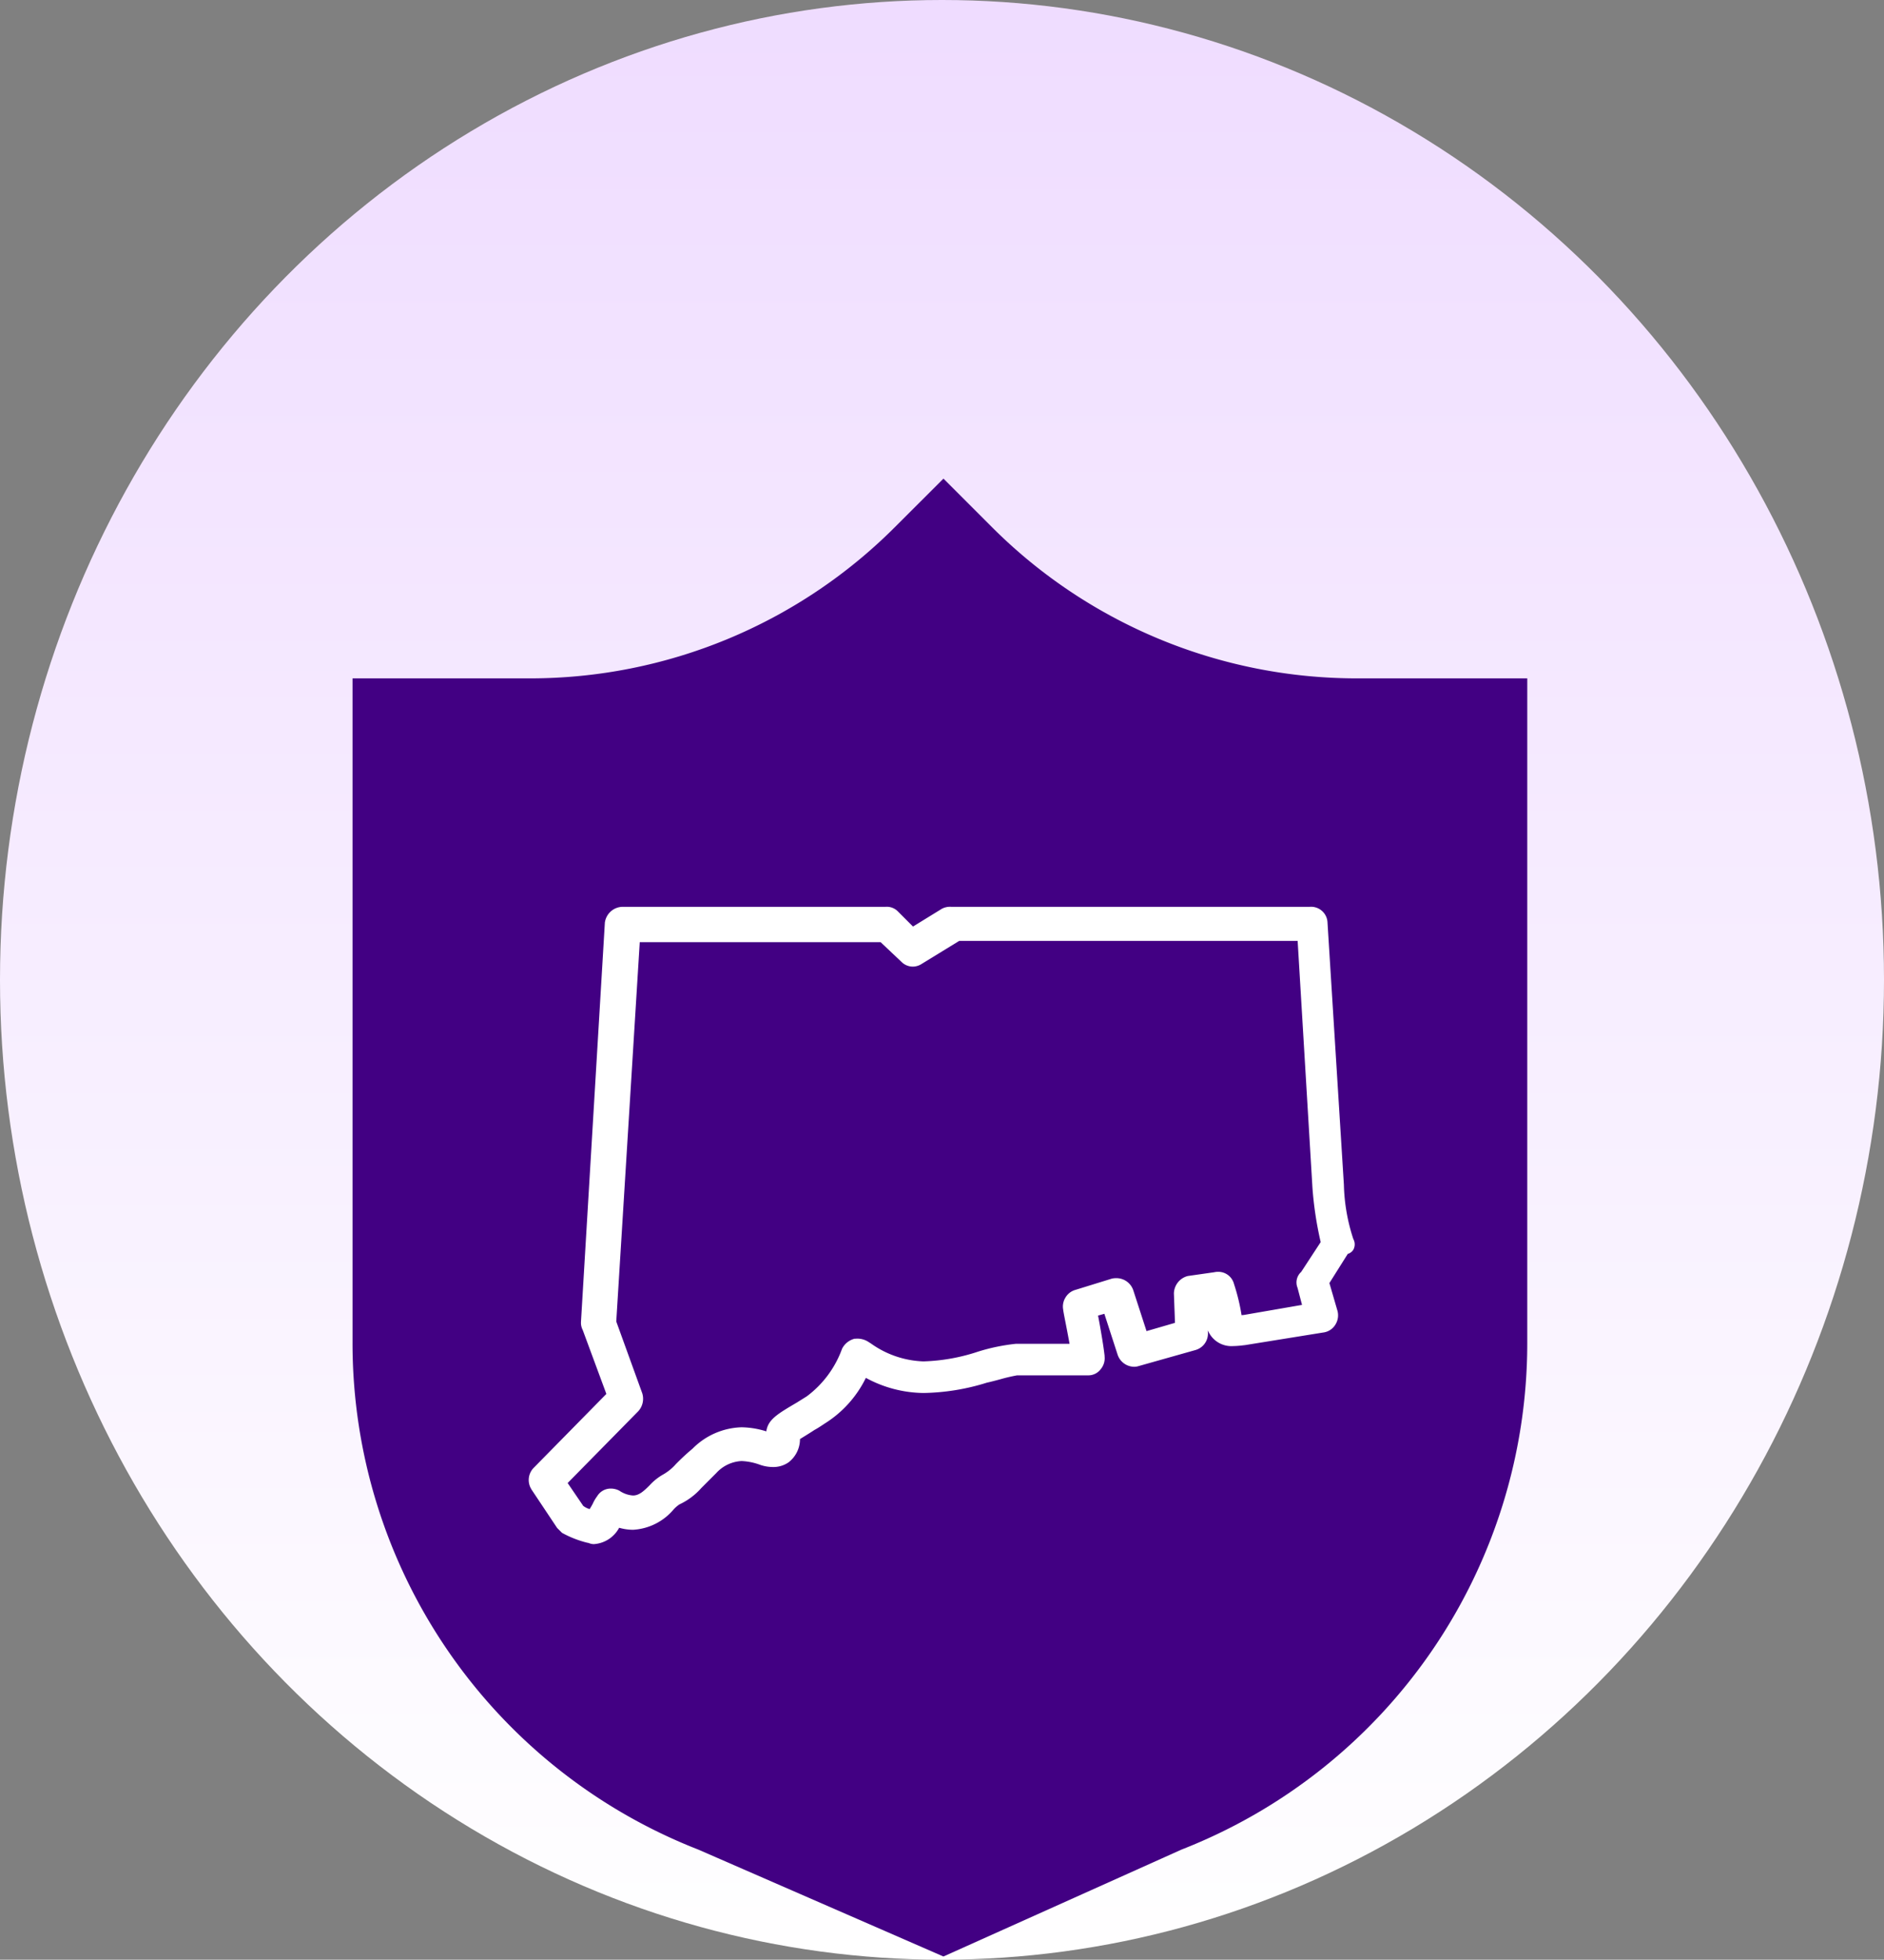
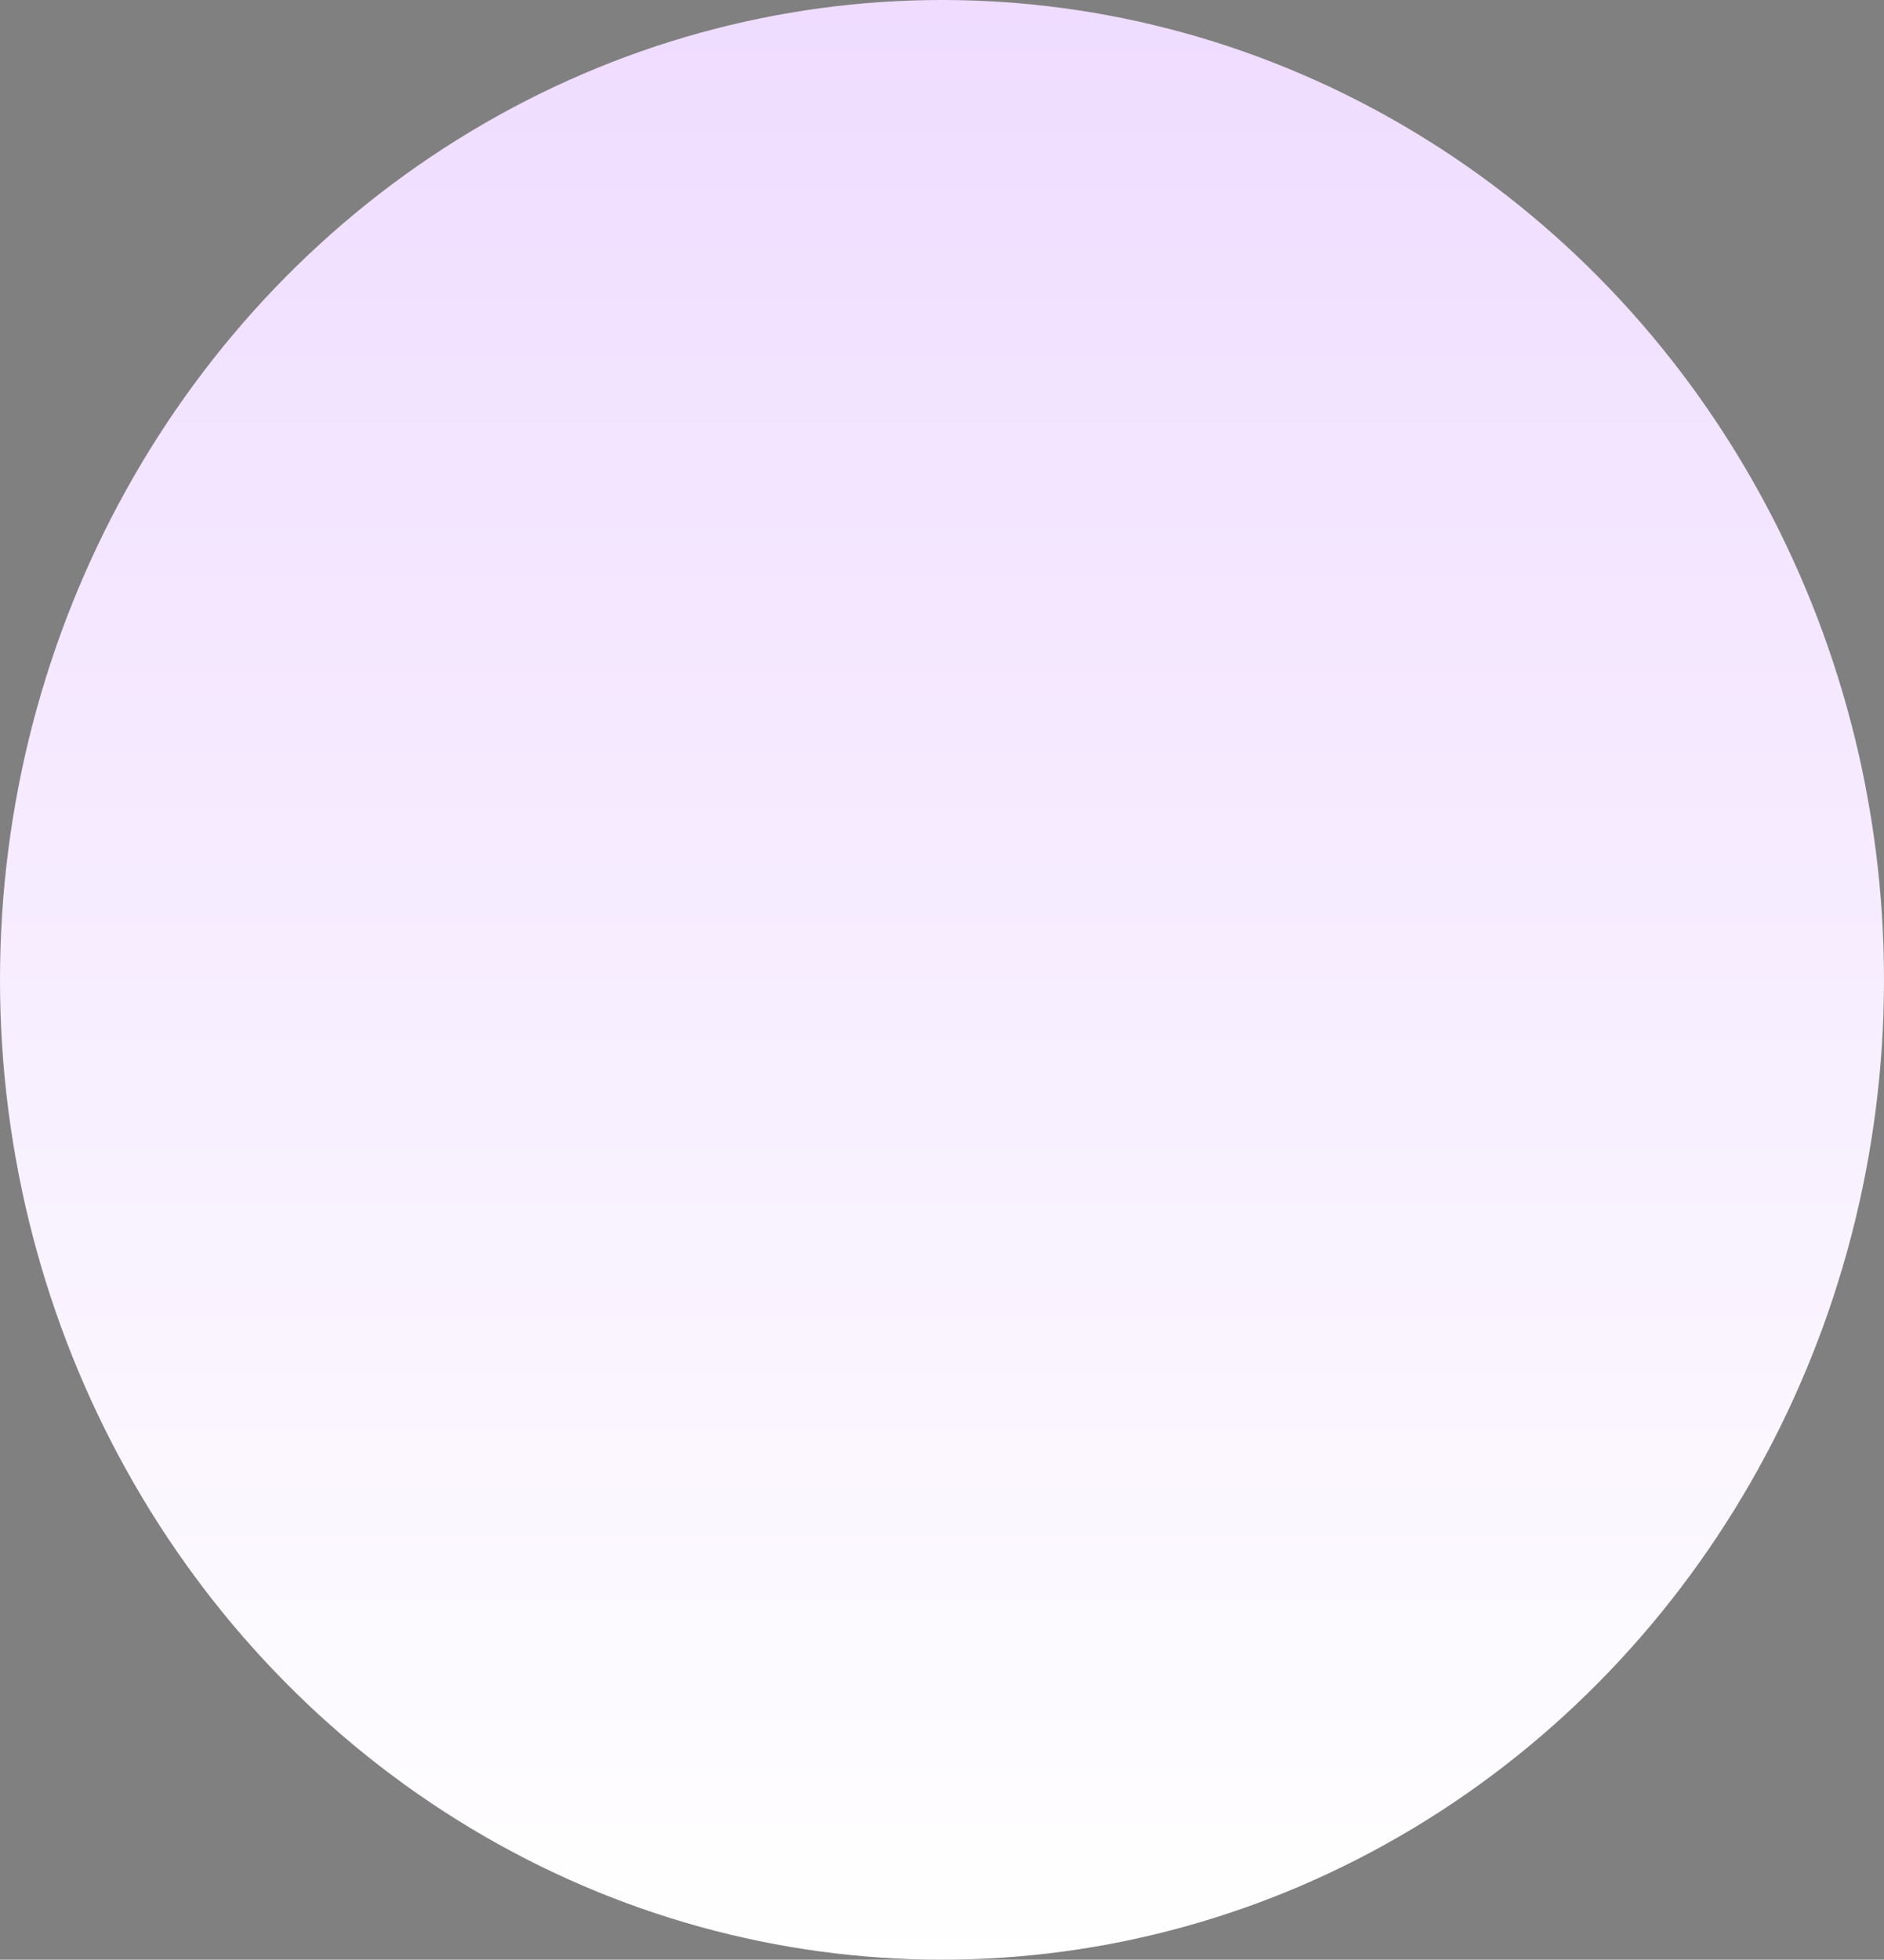
<svg xmlns="http://www.w3.org/2000/svg" width="149.636" height="155.596" viewBox="0 0 149.636 155.596">
  <rect x="0" y="0" width="149.636" height="155.596" fill="#808080" stroke="none" />
  <defs>
    <linearGradient id="a" x1="0.5" x2="0.5" y2="1" gradientUnits="objectBoundingBox">
      <stop offset="0" stop-color="#efdcff" />
      <stop offset="1" stop-color="#fff" />
    </linearGradient>
  </defs>
  <g transform="translate(-305.818 -460)">
    <ellipse cx="74.818" cy="77.798" rx="74.818" ry="77.798" transform="translate(305.818 460)" fill="url(#a)" />
    <g transform="translate(306 460)">
-       <path d="M344.143,105.3a40.969,40.969,0,0,1-28.974-12l-3.86-3.86L307.443,93.3a40.966,40.966,0,0,1-28.968,12h-14.1v52.78a43.174,43.174,0,0,0,27.45,40.208l19.481,8.494,18.912-8.49a43.177,43.177,0,0,0,27.459-40.211V105.3Z" transform="translate(-236.557 -51.438)" fill="#420083" />
-       <path d="M-996.4-454.476l-.076-.024h-.022l-.053-.012a8.2,8.2,0,0,1-1.934-.751l-.061-.033-.385-.385-2.045-3.067-.013-.028a1.378,1.378,0,0,1,.193-1.677l5.774-5.871L-996.9-471.4a1.235,1.235,0,0,1-.139-.6v-.031l1.9-31.746.011-.045A1.444,1.444,0,0,1-993.741-505h20.9a1.225,1.225,0,0,1,.953.346l1.22,1.22,2.3-1.414a1.382,1.382,0,0,1,.724-.153h28.5a1.308,1.308,0,0,1,1.4,1.283l1.3,20.786a14.837,14.837,0,0,0,.748,4.307.875.875,0,0,1,0,.854.765.765,0,0,1-.44.328l-1.459,2.317.626,2.151a1.377,1.377,0,0,1-.122,1.1,1.318,1.318,0,0,1-1,.675l-6.2,1-.2.022a6.982,6.982,0,0,1-.757.055,2.018,2.018,0,0,1-2-1.248l.006.174a1.365,1.365,0,0,1-.97,1.383l-4.609,1.3a1.18,1.18,0,0,1-.283.034,1.4,1.4,0,0,1-1.318-.979l-1.047-3.227-.5.141c.186.978.429,2.38.519,3.19l0,.028v.028a1.345,1.345,0,0,1-.3,1,1.227,1.227,0,0,1-1,.5H-962.4a13.355,13.355,0,0,0-1.326.31c-.353.095-.717.192-1.088.275a17.671,17.671,0,0,1-5.023.815,9.777,9.777,0,0,1-4.574-1.2,8.86,8.86,0,0,1-3.261,3.622c-.3.2-.591.394-.813.508-.279.185-.579.371-.821.52-.112.069-.238.147-.337.21a2.332,2.332,0,0,1-.907,1.846,2.115,2.115,0,0,1-1.25.373,3.165,3.165,0,0,1-1.1-.207,4.788,4.788,0,0,0-1.381-.268,2.91,2.91,0,0,0-2.011.954l-1.193,1.194a5.327,5.327,0,0,1-1.73,1.293,2.475,2.475,0,0,0-.471.407,4.544,4.544,0,0,1-3.215,1.61,4.063,4.063,0,0,1-1.105-.16,2.461,2.461,0,0,1-2.033,1.3A1.136,1.136,0,0,1-996.4-454.476Zm2.164-17.6,2.069,5.714a1.468,1.468,0,0,1-.321,1.412l-5.609,5.7,1.237,1.814a1.563,1.563,0,0,0,.509.257c.1-.154.208-.344.262-.454a2.975,2.975,0,0,1,.337-.568,1.251,1.251,0,0,1,1.093-.608,1.442,1.442,0,0,1,.642.153l.034.019a2.185,2.185,0,0,0,1.076.378c.473,0,.842-.333,1.312-.8a4.365,4.365,0,0,1,1.112-.885,3.908,3.908,0,0,0,.988-.815c.3-.3.712-.713,1.325-1.224a5.7,5.7,0,0,1,3.889-1.692,6.9,6.9,0,0,1,1.963.323c.135-.938.869-1.371,2.417-2.282l.8-.5a8.183,8.183,0,0,0,2.786-3.74l.01-.028.013-.027a1.534,1.534,0,0,1,.889-.751l.077-.026h.081a1.6,1.6,0,0,1,1.083.282c.054.031.112.069.184.117a7.609,7.609,0,0,0,4.134,1.4,15.111,15.111,0,0,0,4.36-.78,15.5,15.5,0,0,1,2.991-.617l.049,0h4.211c-.1-.55-.211-1.132-.308-1.625-.136-.692-.187-.96-.2-1.1a1.342,1.342,0,0,1,.18-.941,1.333,1.333,0,0,1,.78-.611l2.913-.9.025-.005a1.532,1.532,0,0,1,.294-.029,1.411,1.411,0,0,1,1.383.979l1.047,3.225,2.26-.656-.086-2.328a1.461,1.461,0,0,1,1.079-1.385l.024-.006,2.1-.3a1.383,1.383,0,0,1,.3-.033,1.286,1.286,0,0,1,1.271.968,15.786,15.786,0,0,1,.6,2.476,1.621,1.621,0,0,1,.175-.018l4.627-.8-.357-1.358a1.119,1.119,0,0,1,.287-1.256l1.552-2.372a28.165,28.165,0,0,1-.658-4.37v-.013l-1.172-19.53H-967l-2.973,1.822a1.3,1.3,0,0,1-.715.218,1.277,1.277,0,0,1-.9-.381l-1.651-1.559h-19.131Z" transform="translate(1043 577)" fill="#fff" />
-     </g>
+       </g>
  </g>
</svg>